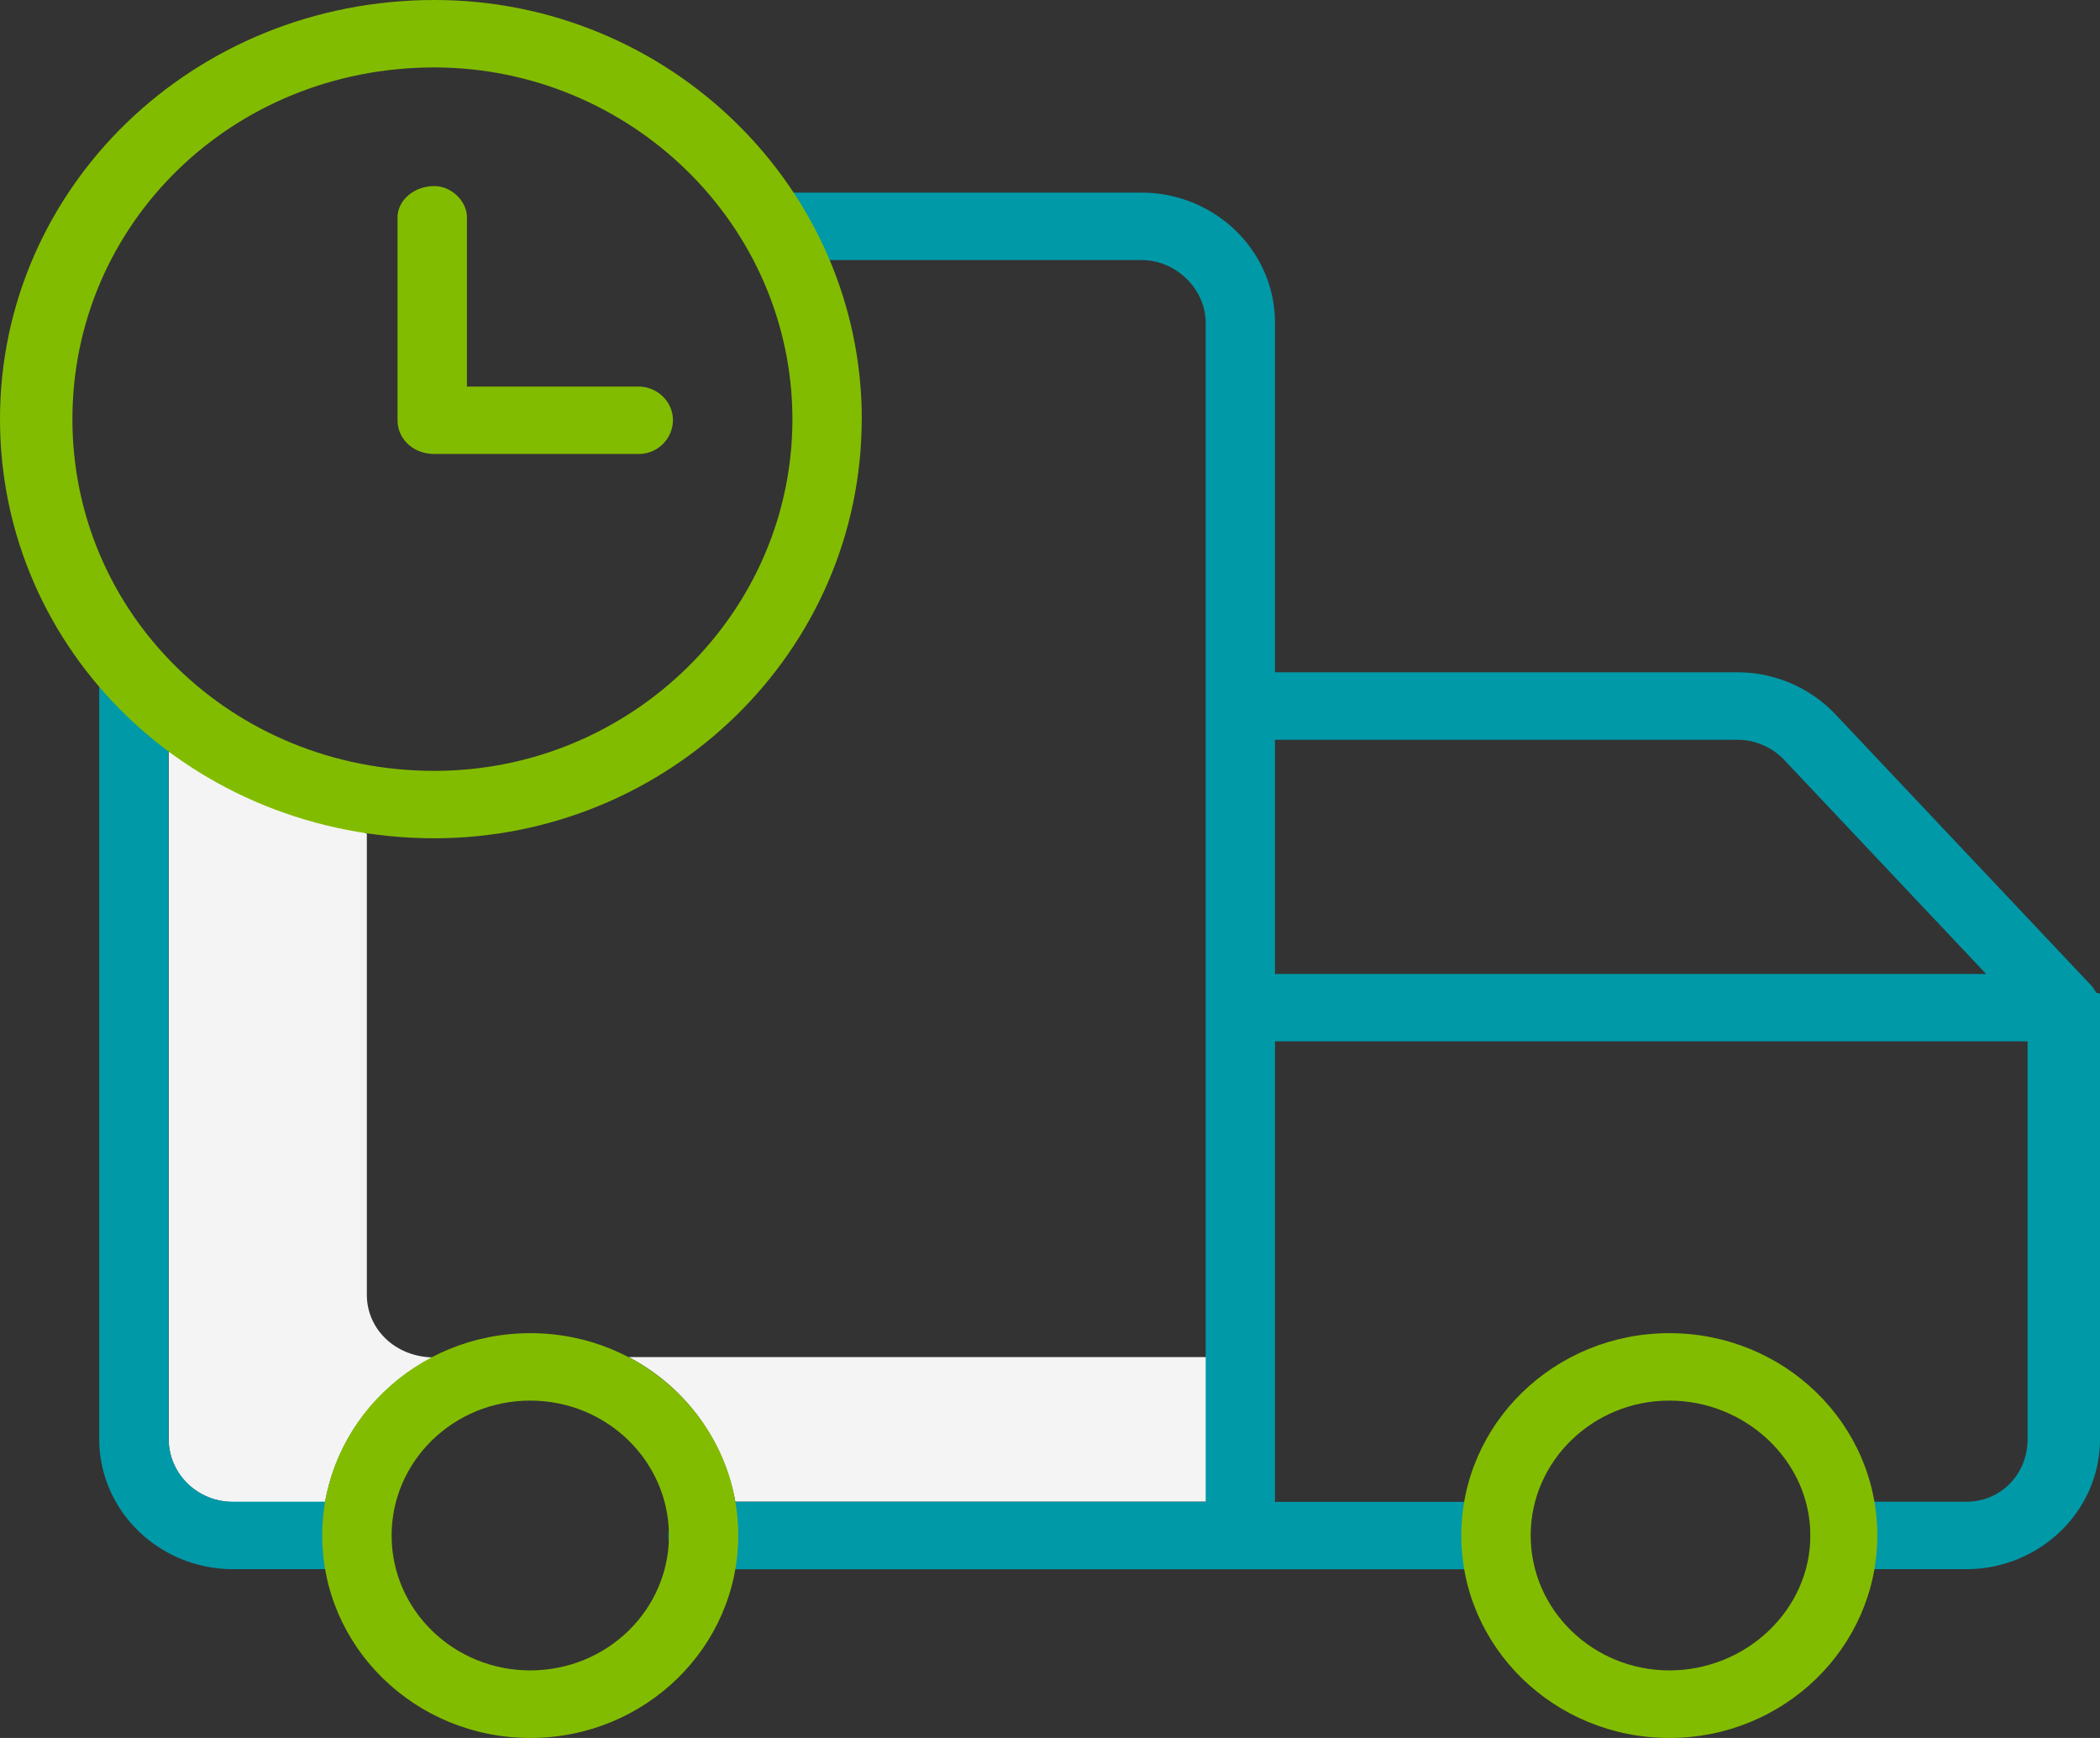
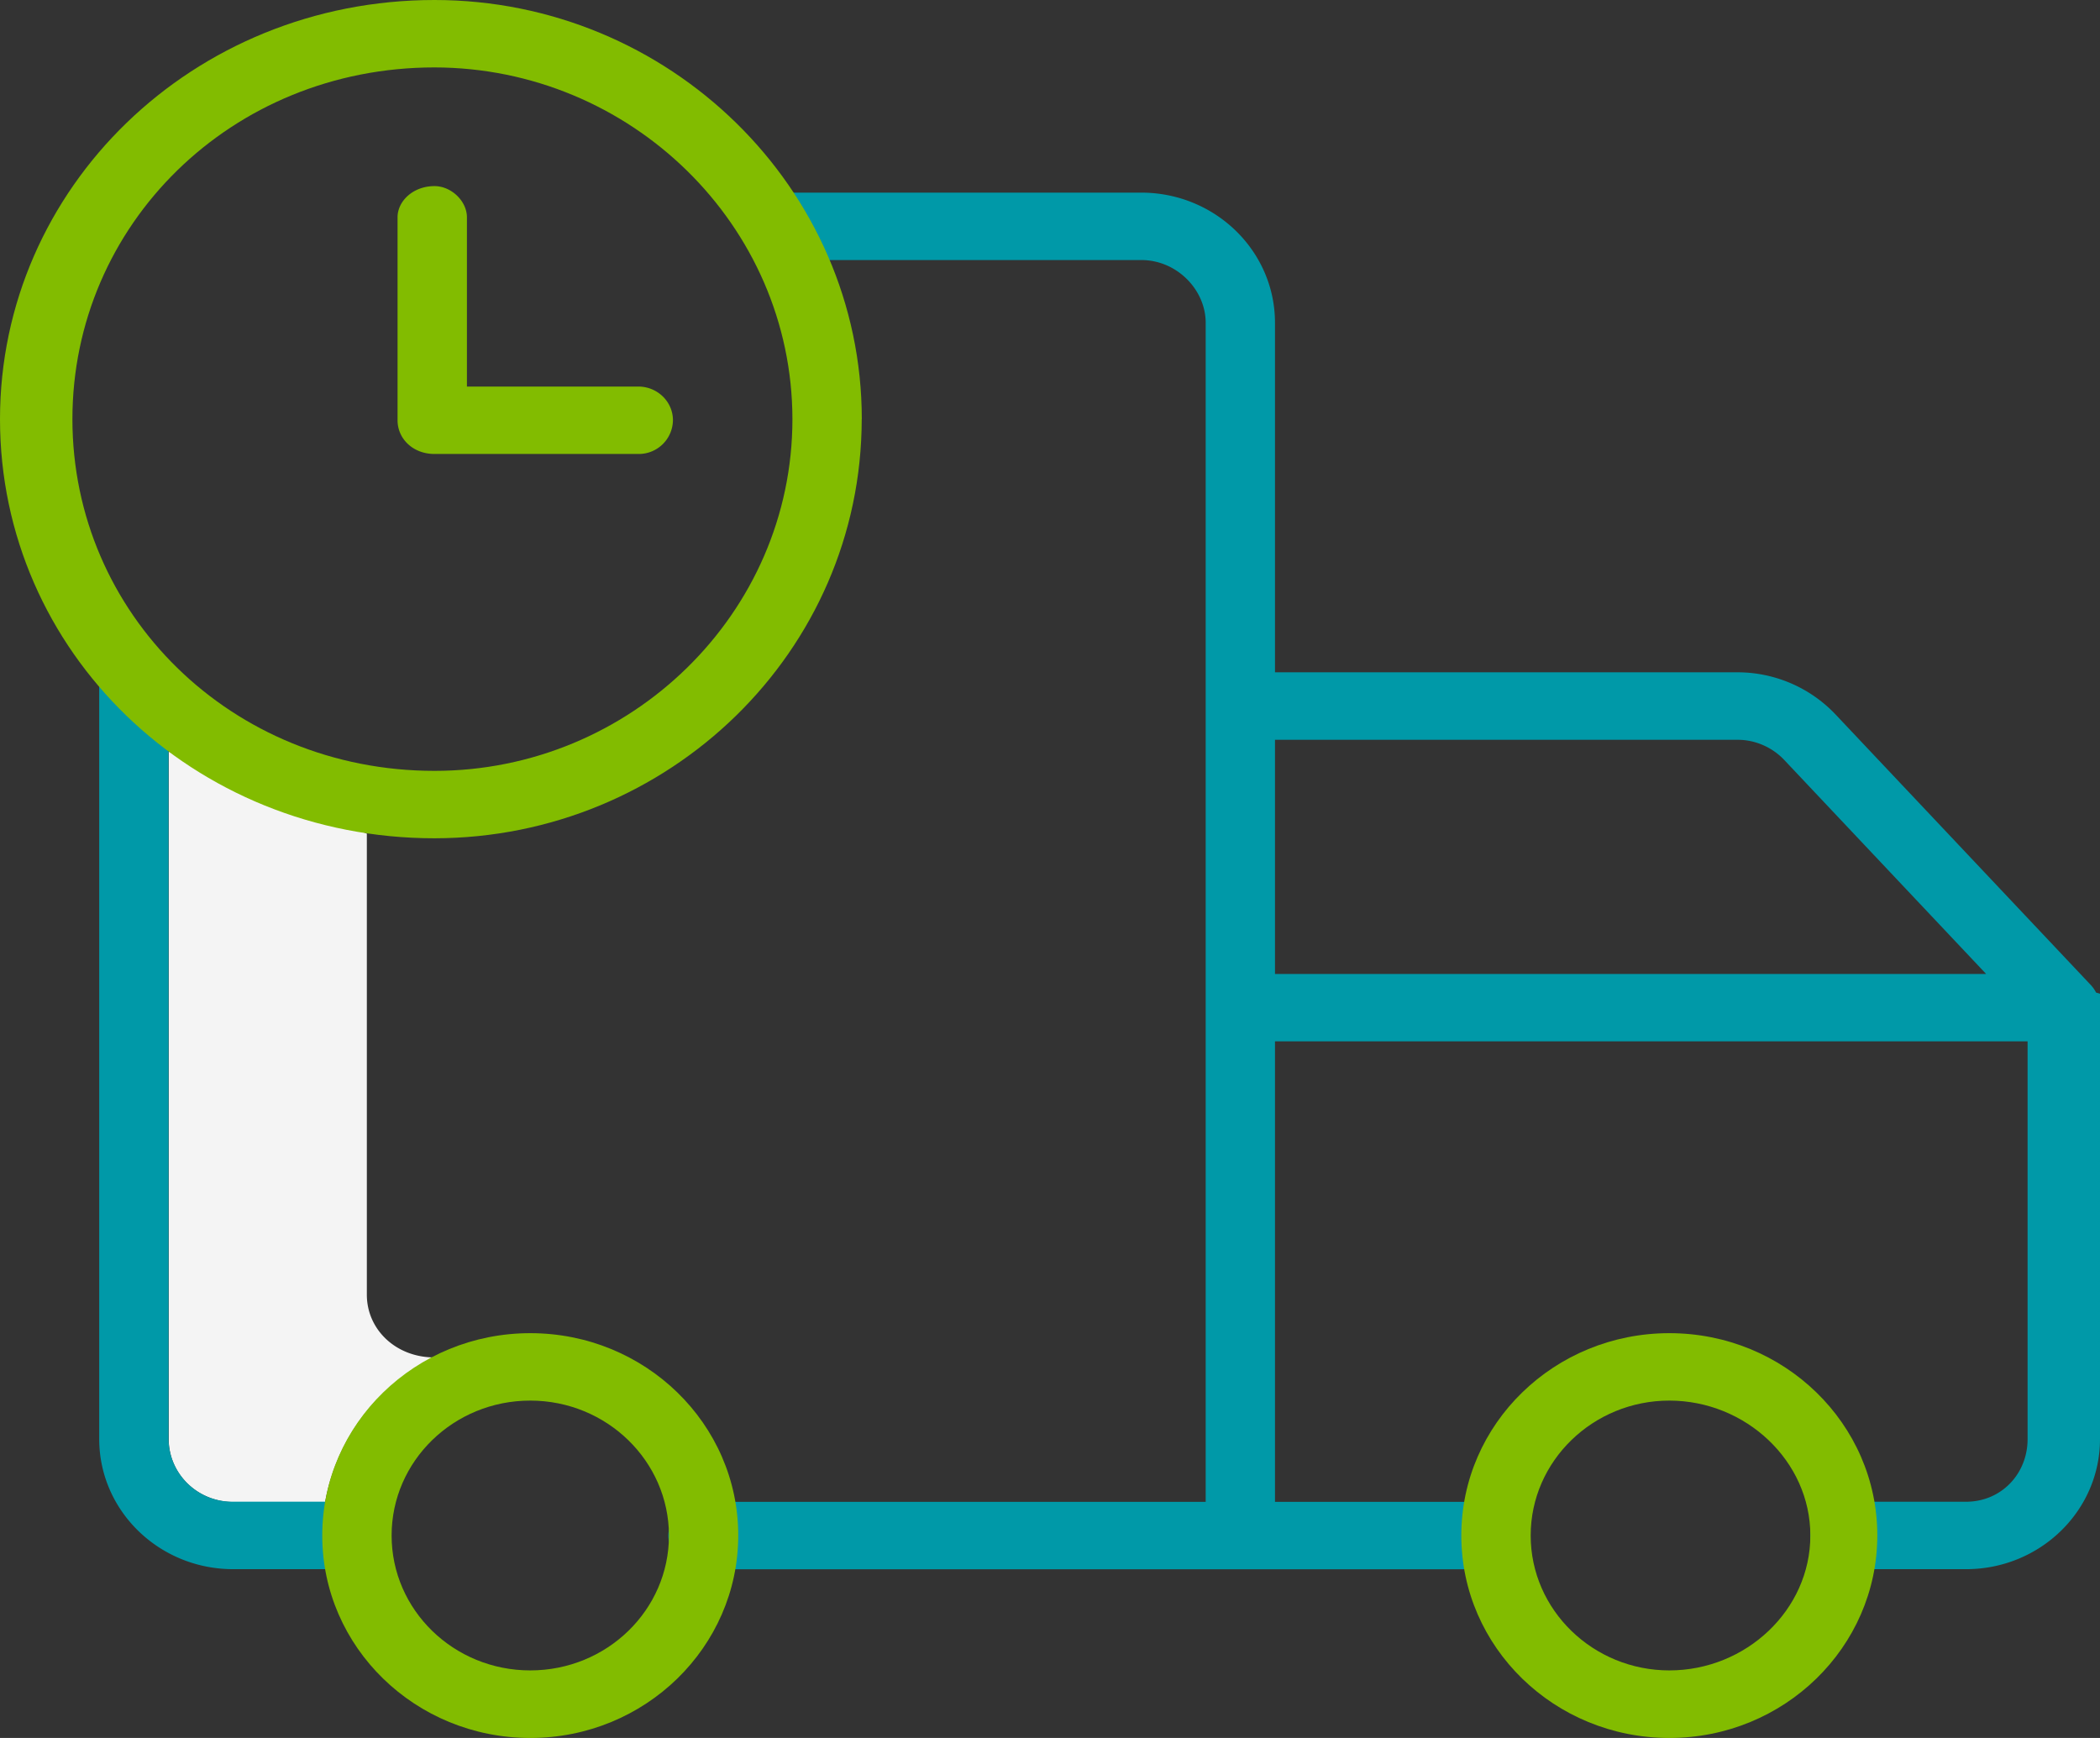
<svg xmlns="http://www.w3.org/2000/svg" width="29" height="24" viewBox="0 0 29 24">
  <rect x="0" y="0" width="29" height="24" fill="#333333" stroke="none" />
  <g>
    <g>
      <g>
        <path fill="#f4f4f4" d="M5.066 17.88v-6.368L2.33 10.38v9.496c0 .477.398.864.89.865H4.49A2.764 2.764 0 0 1 6 18.745c-.536 0-.934-.388-.934-.865z" />
      </g>
      <g>
-         <path fill="#f4f4f4" d="M8.68 18.74a2.82 2.82 0 0 1 1.474 1.996h6.571V18.74z" />
-       </g>
+         </g>
      <g>
-         <path fill="#d4e1f4" d="M6 18.742h2.676" />
-       </g>
+         </g>
      <g>
        <path fill="#0099a8" d="M1.849 8.87a.472.472 0 0 0-.479.466v10.536c.001.992.827 1.795 1.847 1.797h1.71a.472.472 0 0 0 .478-.466.472.472 0 0 0-.478-.466h-1.71a.878.878 0 0 1-.89-.865V9.336a.472.472 0 0 0-.478-.466z" />
      </g>
      <g>
        <path fill="#0099a8" d="M24 10.216c.235 0 .473.101.641.28l2.787 2.954h-9.821v-3.234zm-7.35 10.523H9.709a.472.472 0 0 0-.479.466c0 .257.214.465.479.465h10.943a.472.472 0 0 0 .479-.465.472.472 0 0 0-.479-.466h-3.045V14.38H28v5.493c0 .477-.36.864-.85.865h-1.71c-.265 0-.44.208-.44.466 0 .257.175.465.44.465h1.71c1.02 0 1.85-.804 1.85-1.796v-5.97-.026-.02-.025-.022-.022-.021-.022-.02c0-.007-.052-.014-.056-.021l-.01-.02-.013-.02-.013-.02a.301.301 0 0 0-.014-.017l-.016-.02-.008-.008-3.523-3.734A1.864 1.864 0 0 0 24 9.284h-6.393V4.456c-.001-.991-.827-1.795-1.846-1.796h-5.026a.472.472 0 0 0-.48.466c0 .257.215.465.48.465h5.026c.49 0 .888.409.889.865z" />
      </g>
      <g>
        <g>
          <path fill="#82bc00" d="M25 21.204c0 1.03-.89 1.863-1.947 1.863-1.053 0-1.915-.834-1.915-1.863s.862-1.863 1.915-1.863c1.057.001 1.947.835 1.947 1.863zm.925 0c0-1.543-1.286-2.794-2.872-2.794-1.587 0-2.873 1.251-2.873 2.794 0 1.543 1.286 2.796 2.873 2.796 1.585 0 2.87-1.253 2.872-2.796z" />
        </g>
        <g>
          <path fill="#82bc00" d="M10.943 5.788c0 2.682-2.235 4.857-4.943 4.857-2.807 0-5-2.175-5-4.857C1 3.106 3.193.931 6 .931c2.707.004 4.94 2.176 4.943 4.857zm.958 0C11.9 2.592 9.237 0 6 0 2.664 0 0 2.592 0 5.788 0 9 2.664 11.576 6 11.576c3.235-.003 5.897-2.576 5.9-5.788z" />
        </g>
        <g>
          <path fill="#82bc00" d="M8.814 6.269H6c-.296 0-.51-.209-.51-.466V3c0-.222.214-.43.51-.43.233 0 .448.208.448.43v2.338h2.366c.264 0 .479.208.479.465a.472.472 0 0 1-.479.466z" />
        </g>
        <g>
          <path fill="#82bc00" d="M9.238 21.204c0 1.03-.858 1.863-1.915 1.863-1.058 0-1.915-.834-1.915-1.863s.857-1.863 1.915-1.863c1.057.001 1.913.835 1.915 1.863zm.957 0c0-1.543-1.286-2.794-2.872-2.794-1.587 0-2.873 1.251-2.873 2.794C4.45 22.747 5.736 24 7.323 24c1.585 0 2.87-1.253 2.872-2.796z" />
        </g>
      </g>
    </g>
  </g>
</svg>